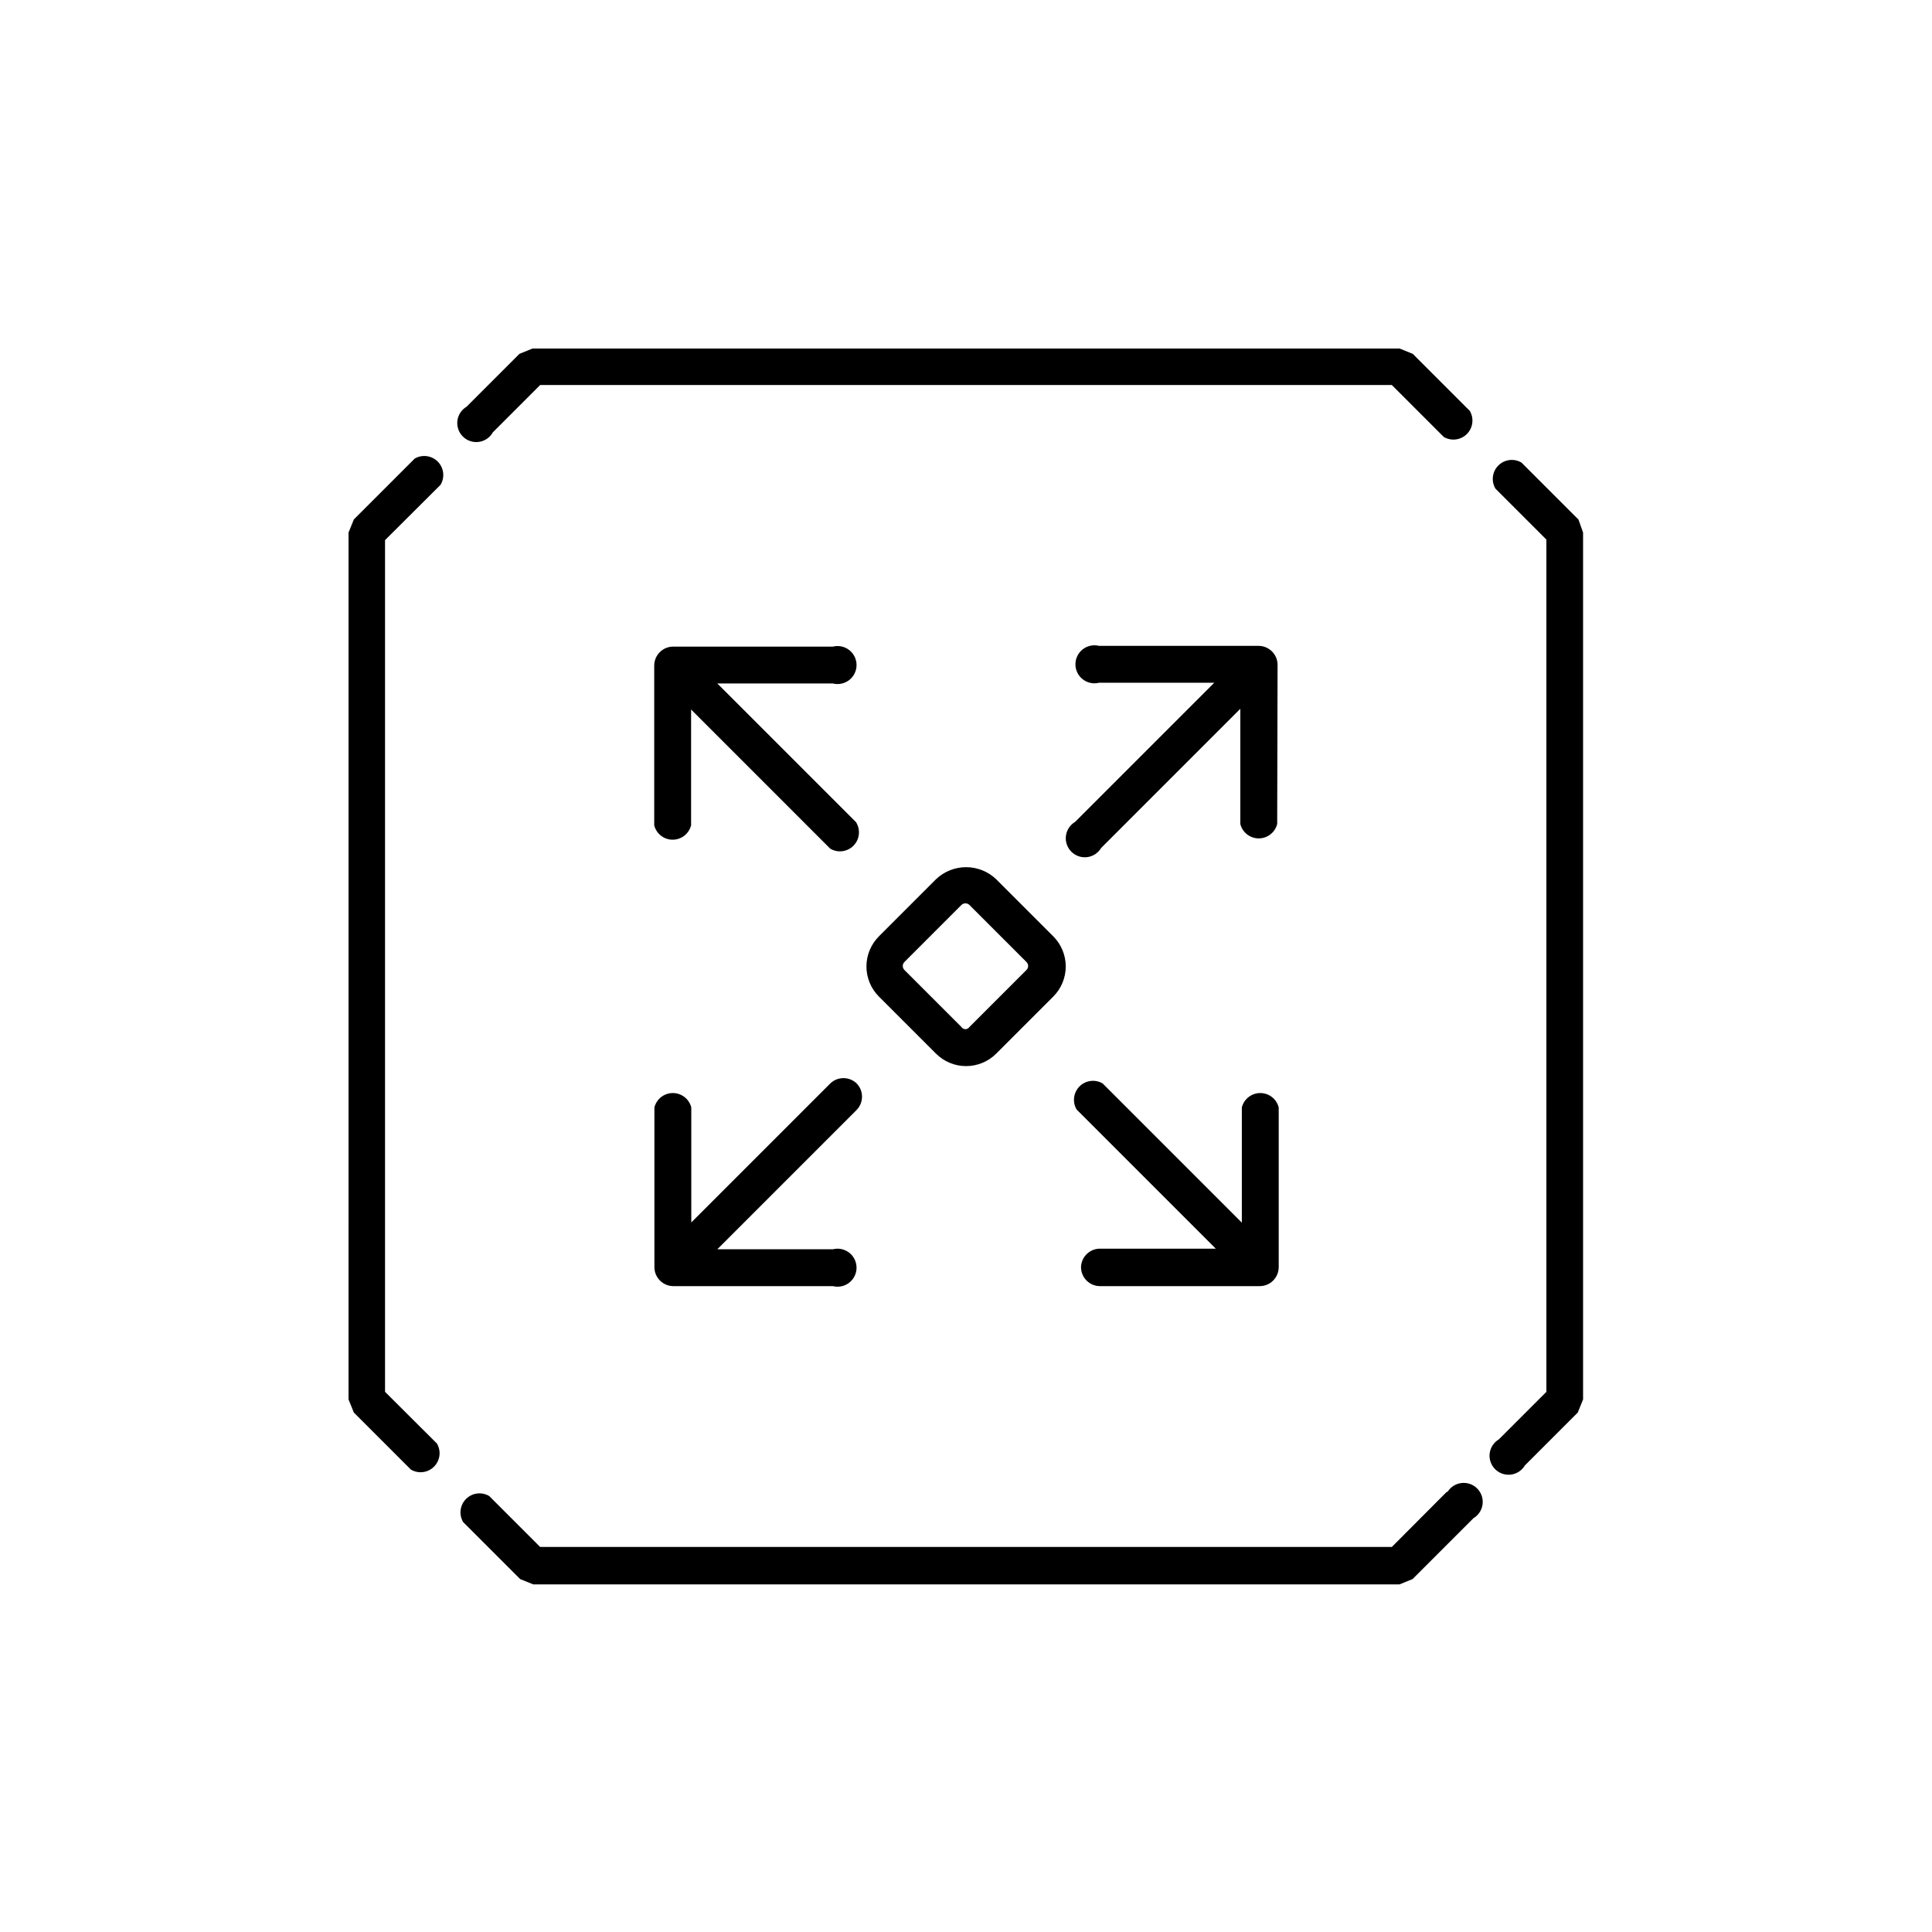
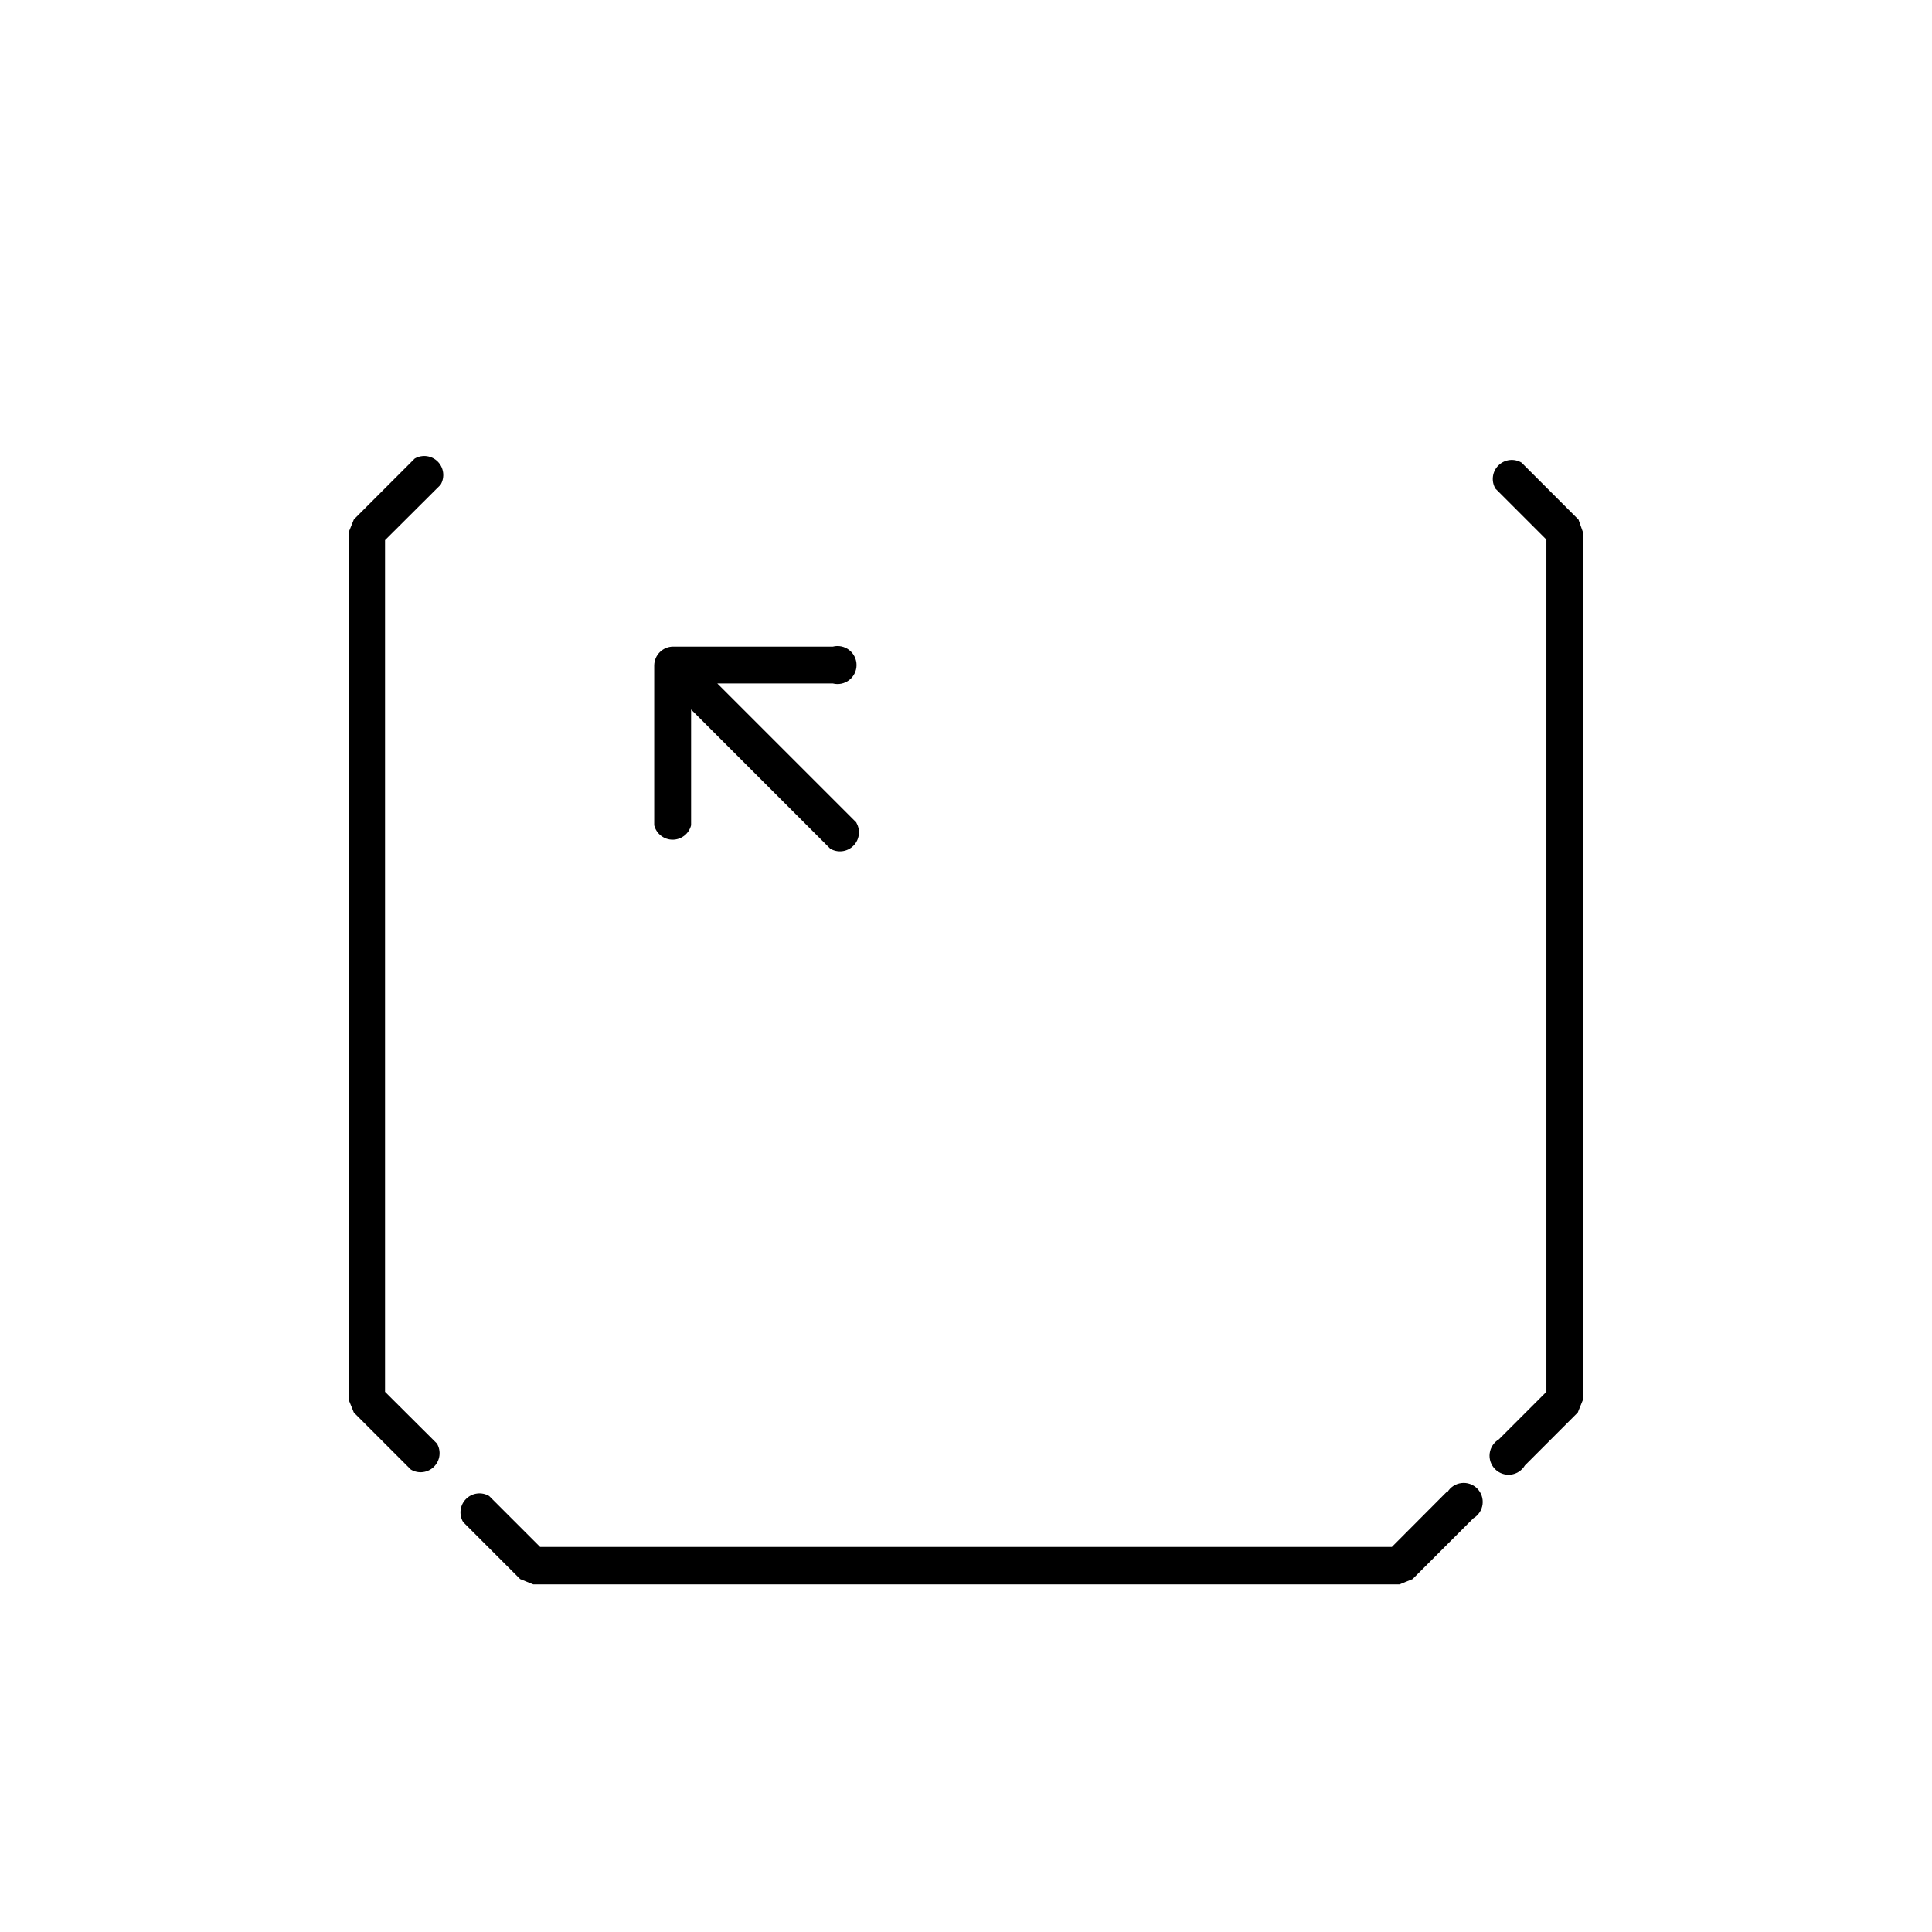
<svg xmlns="http://www.w3.org/2000/svg" fill="#000000" width="800px" height="800px" version="1.1" viewBox="144 144 512 512">
  <g>
    <path d="m562.32 281.7-15.113-15.113c-1.98-1.172-4.5-0.855-6.129 0.773-1.629 1.625-1.945 4.148-0.773 6.129l13.504 13.504v225.86l-12.594 12.594h-0.004c-1.336 0.793-2.234 2.164-2.43 3.707-0.195 1.543 0.336 3.09 1.438 4.191 1.098 1.102 2.648 1.633 4.191 1.438 1.543-0.195 2.91-1.094 3.703-2.434l14.008-14.008 1.41-3.477v-229.73z" />
-     <path d="m274.55 258.63 12.594-12.594h225.71l13.754 13.754c1.98 1.172 4.504 0.855 6.129-0.773 1.629-1.625 1.945-4.148 0.773-6.129l-15.113-15.113-3.477-1.41-229.79-0.004-3.477 1.41-14.008 14.008h0.004c-1.34 0.793-2.238 2.16-2.434 3.707-0.191 1.543 0.336 3.09 1.438 4.191 1.102 1.102 2.648 1.629 4.191 1.434 1.547-0.191 2.914-1.09 3.707-2.43z" />
    <path d="m527.51 539.25-14.66 14.711h-225.71l-13.504-13.504 0.004 0.004c-1.98-1.172-4.504-0.855-6.133 0.773-1.625 1.625-1.945 4.148-0.77 6.129l15.113 15.113 3.477 1.41h229.54l3.477-1.41 16.121-16.121c1.34-0.793 2.238-2.16 2.434-3.707 0.191-1.543-0.336-3.09-1.438-4.191-1.102-1.102-2.648-1.629-4.191-1.434-1.547 0.191-2.914 1.09-3.707 2.43z" />
    <path d="m260.75 272.48c1.188-1.973 0.887-4.496-0.727-6.137-1.617-1.637-4.137-1.973-6.125-0.816l-16.121 16.121-1.41 3.477-0.004 229.74 1.41 3.477 15.113 15.113h0.004c1.98 1.172 4.504 0.855 6.129-0.773 1.629-1.625 1.945-4.148 0.773-6.129l-13.754-13.703v-225.71z" />
    <path d="m370.98 362.01-36.879-36.879h30.629c1.508 0.375 3.102 0.039 4.324-0.914 1.227-0.957 1.941-2.422 1.941-3.973 0-1.551-0.715-3.019-1.941-3.973-1.223-0.953-2.816-1.293-4.324-0.914h-42.32c-2.781 0-5.035 2.254-5.035 5.039v42.32-0.004c0.559 2.242 2.574 3.816 4.887 3.816 2.309 0 4.324-1.574 4.887-3.816v-30.68l36.879 36.879c1.98 1.172 4.5 0.855 6.129-0.773 1.629-1.625 1.945-4.148 0.773-6.129z" />
-     <path d="m482.57 320.2c0-1.336-0.531-2.617-1.477-3.562-0.945-0.945-2.227-1.477-3.562-1.477h-42.27c-1.504-0.375-3.102-0.039-4.324 0.914-1.223 0.957-1.938 2.422-1.938 3.973 0 1.555 0.715 3.019 1.938 3.973s2.82 1.293 4.324 0.914h30.531l-36.879 36.879c-1.34 0.793-2.238 2.16-2.434 3.707-0.191 1.543 0.336 3.09 1.438 4.191 1.102 1.102 2.648 1.629 4.191 1.438 1.547-0.195 2.914-1.094 3.707-2.434l36.879-36.879v30.531c0.562 2.242 2.574 3.812 4.887 3.812 2.309 0 4.324-1.57 4.887-3.812z" />
-     <path d="m370.98 431.08c-1.941-1.82-4.965-1.82-6.902 0l-36.879 36.879v-30.48c-0.562-2.238-2.578-3.812-4.887-3.812-2.312 0-4.328 1.574-4.887 3.812v42.32c0 1.336 0.527 2.617 1.473 3.562 0.945 0.945 2.227 1.477 3.562 1.477h42.27c1.508 0.379 3.102 0.039 4.324-0.914 1.227-0.957 1.941-2.422 1.941-3.973s-0.715-3.016-1.941-3.973c-1.223-0.953-2.816-1.293-4.324-0.914h-30.629l36.879-36.879c1.953-1.965 1.953-5.141 0-7.106z" />
-     <path d="m430.48 479.8c0 1.336 0.531 2.617 1.473 3.562 0.945 0.945 2.227 1.477 3.562 1.477h42.32c1.336 0 2.617-0.531 3.562-1.477 0.945-0.945 1.477-2.227 1.477-3.562v-42.32c-0.562-2.238-2.574-3.812-4.887-3.812s-4.324 1.574-4.887 3.812v30.531l-36.879-36.879c-1.98-1.172-4.504-0.855-6.129 0.773-1.629 1.629-1.945 4.148-0.773 6.129l36.879 36.879h-30.934c-2.625 0.133-4.711 2.258-4.785 4.887z" />
-     <path d="m392.04 377.02-15.113 15.113v0.004c-2.121 2.117-3.312 4.988-3.312 7.984s1.191 5.867 3.312 7.984l15.113 15.113c2.117 2.121 4.988 3.312 7.984 3.312 2.996 0 5.867-1.191 7.984-3.312l15.113-15.113h0.004c2.117-2.117 3.309-4.988 3.309-7.984s-1.191-5.867-3.309-7.984l-15.117-15.117c-4.461-4.277-11.508-4.277-15.969 0zm24.434 22.977c-0.004 0.398-0.168 0.777-0.453 1.055l-15.113 15.113v0.004c-0.234 0.359-0.633 0.574-1.059 0.574-0.43 0-0.828-0.215-1.059-0.574l-15.113-15.113v-0.004c-0.578-0.586-0.578-1.527 0-2.113l15.113-15.113c0.59-0.578 1.527-0.578 2.117 0l15.113 15.113c0.285 0.277 0.449 0.66 0.453 1.059z" />
  </g>
</svg>